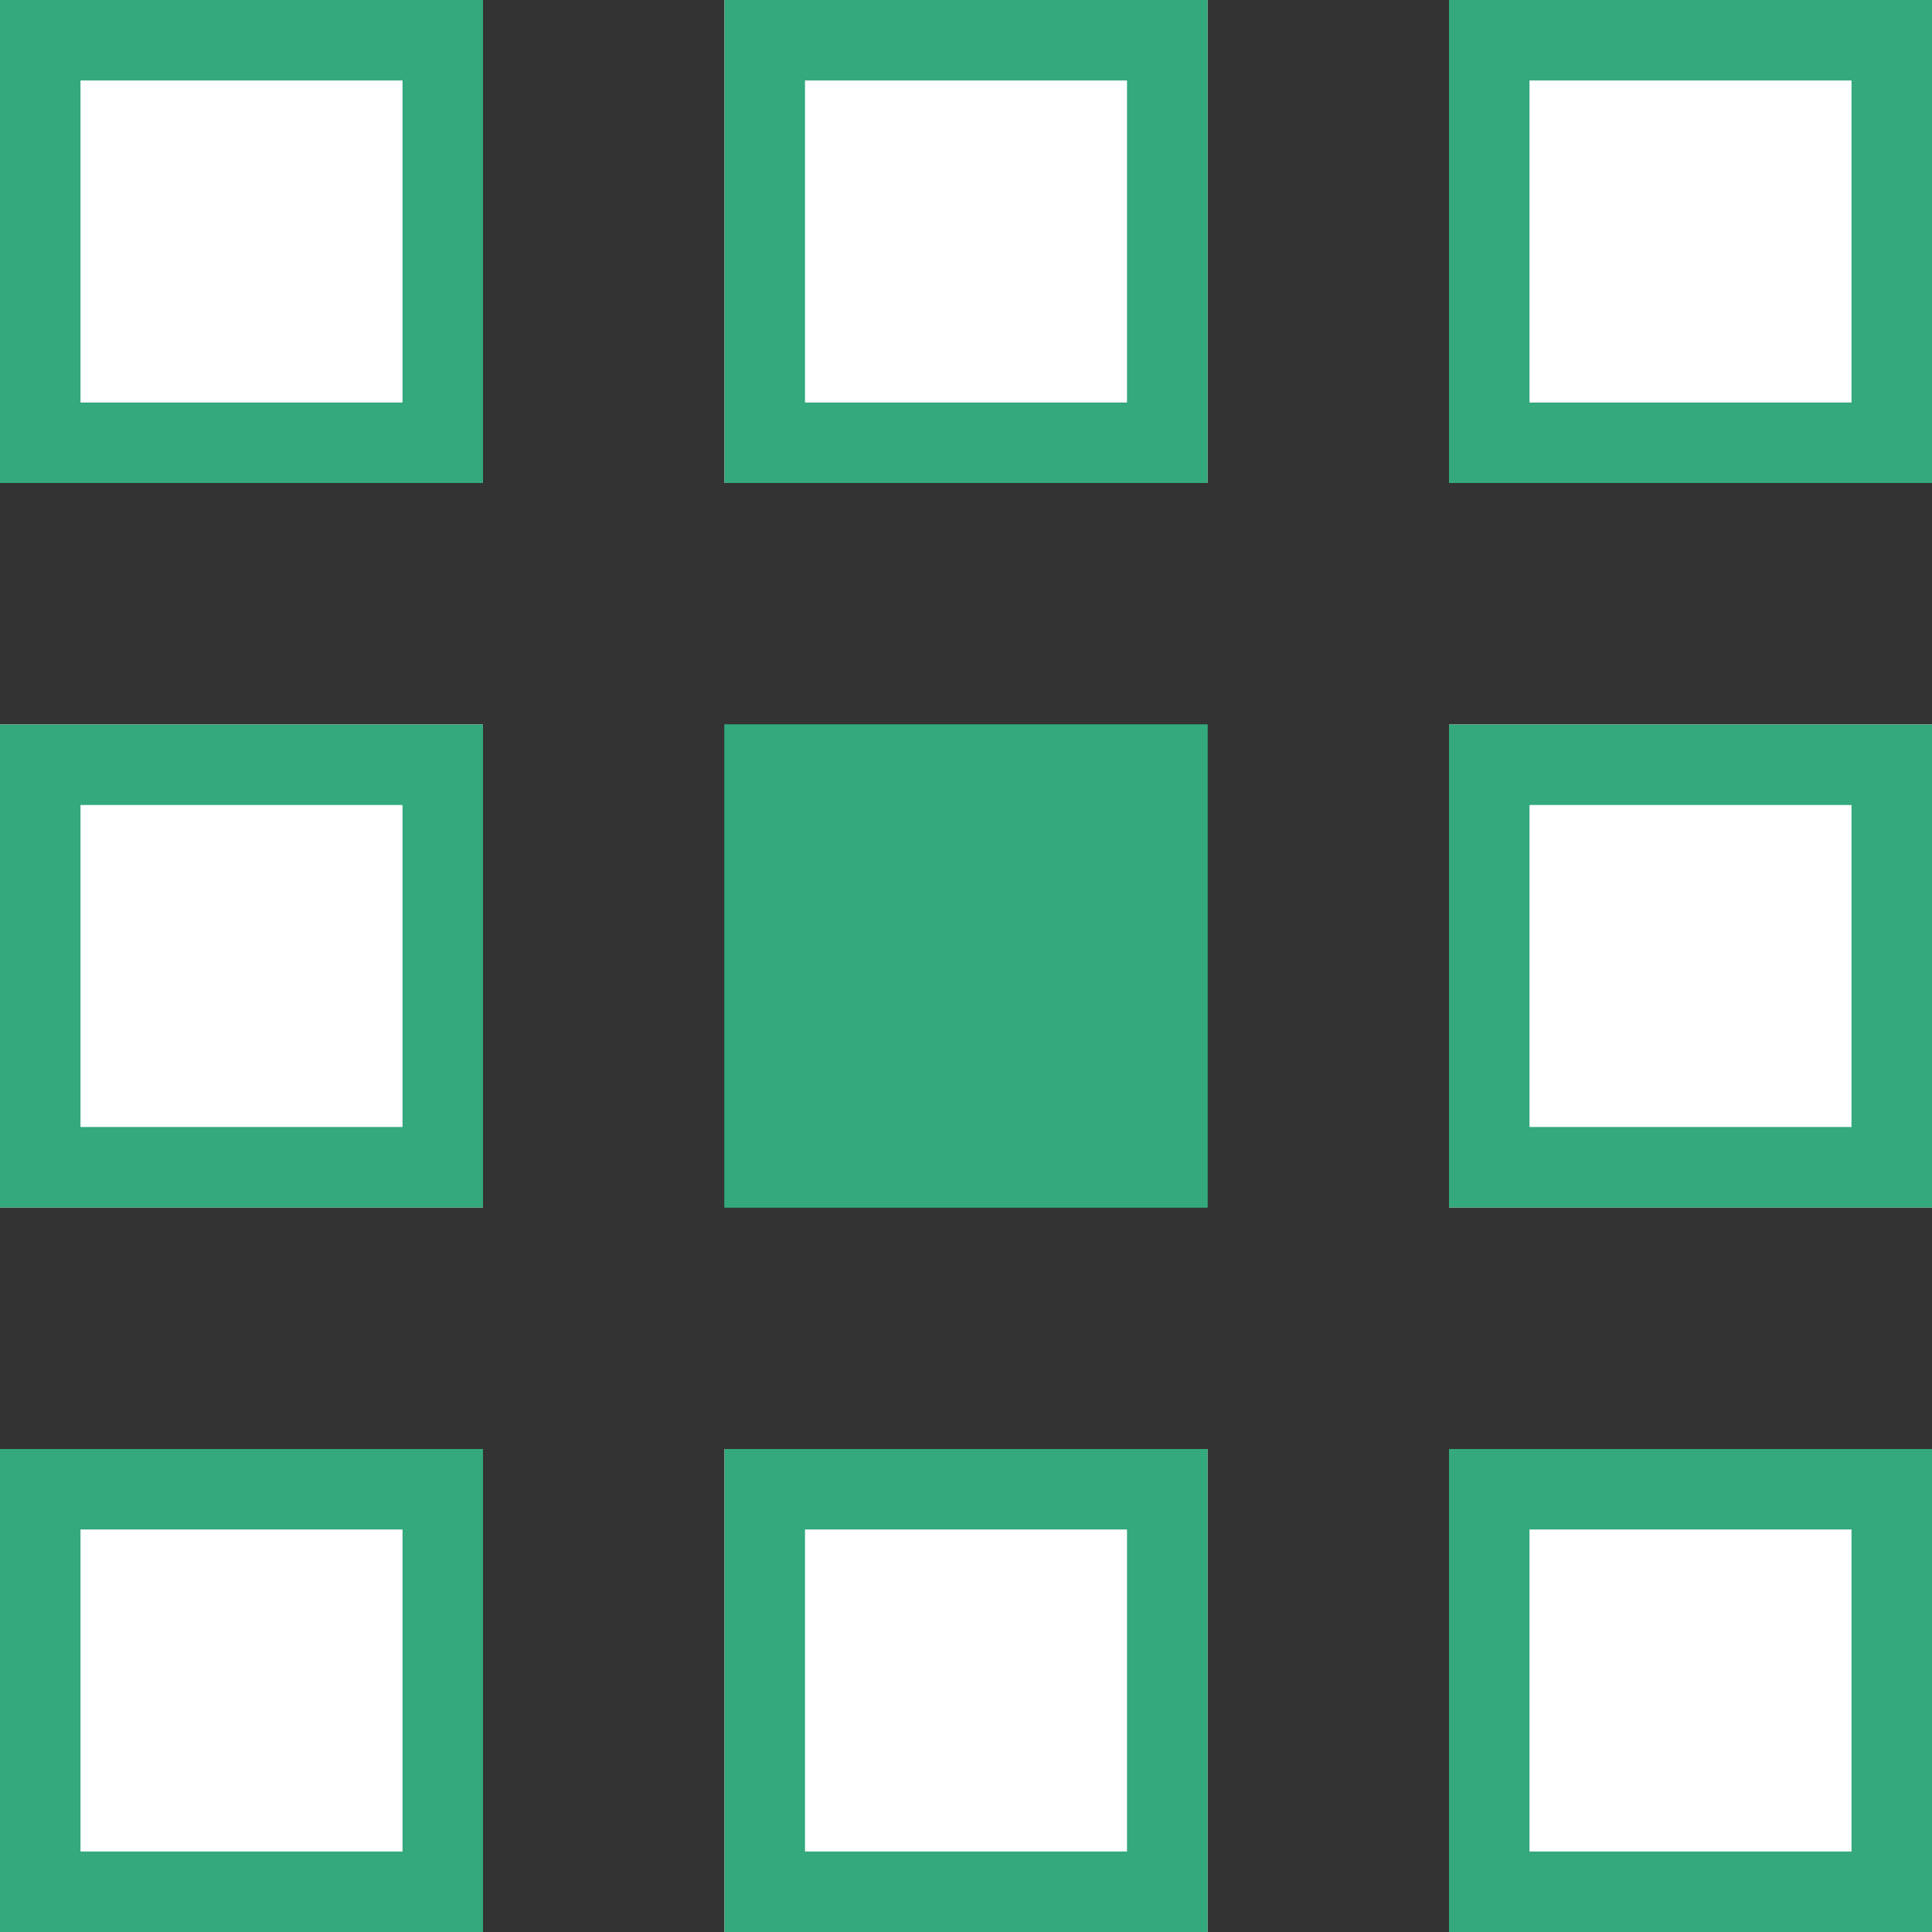
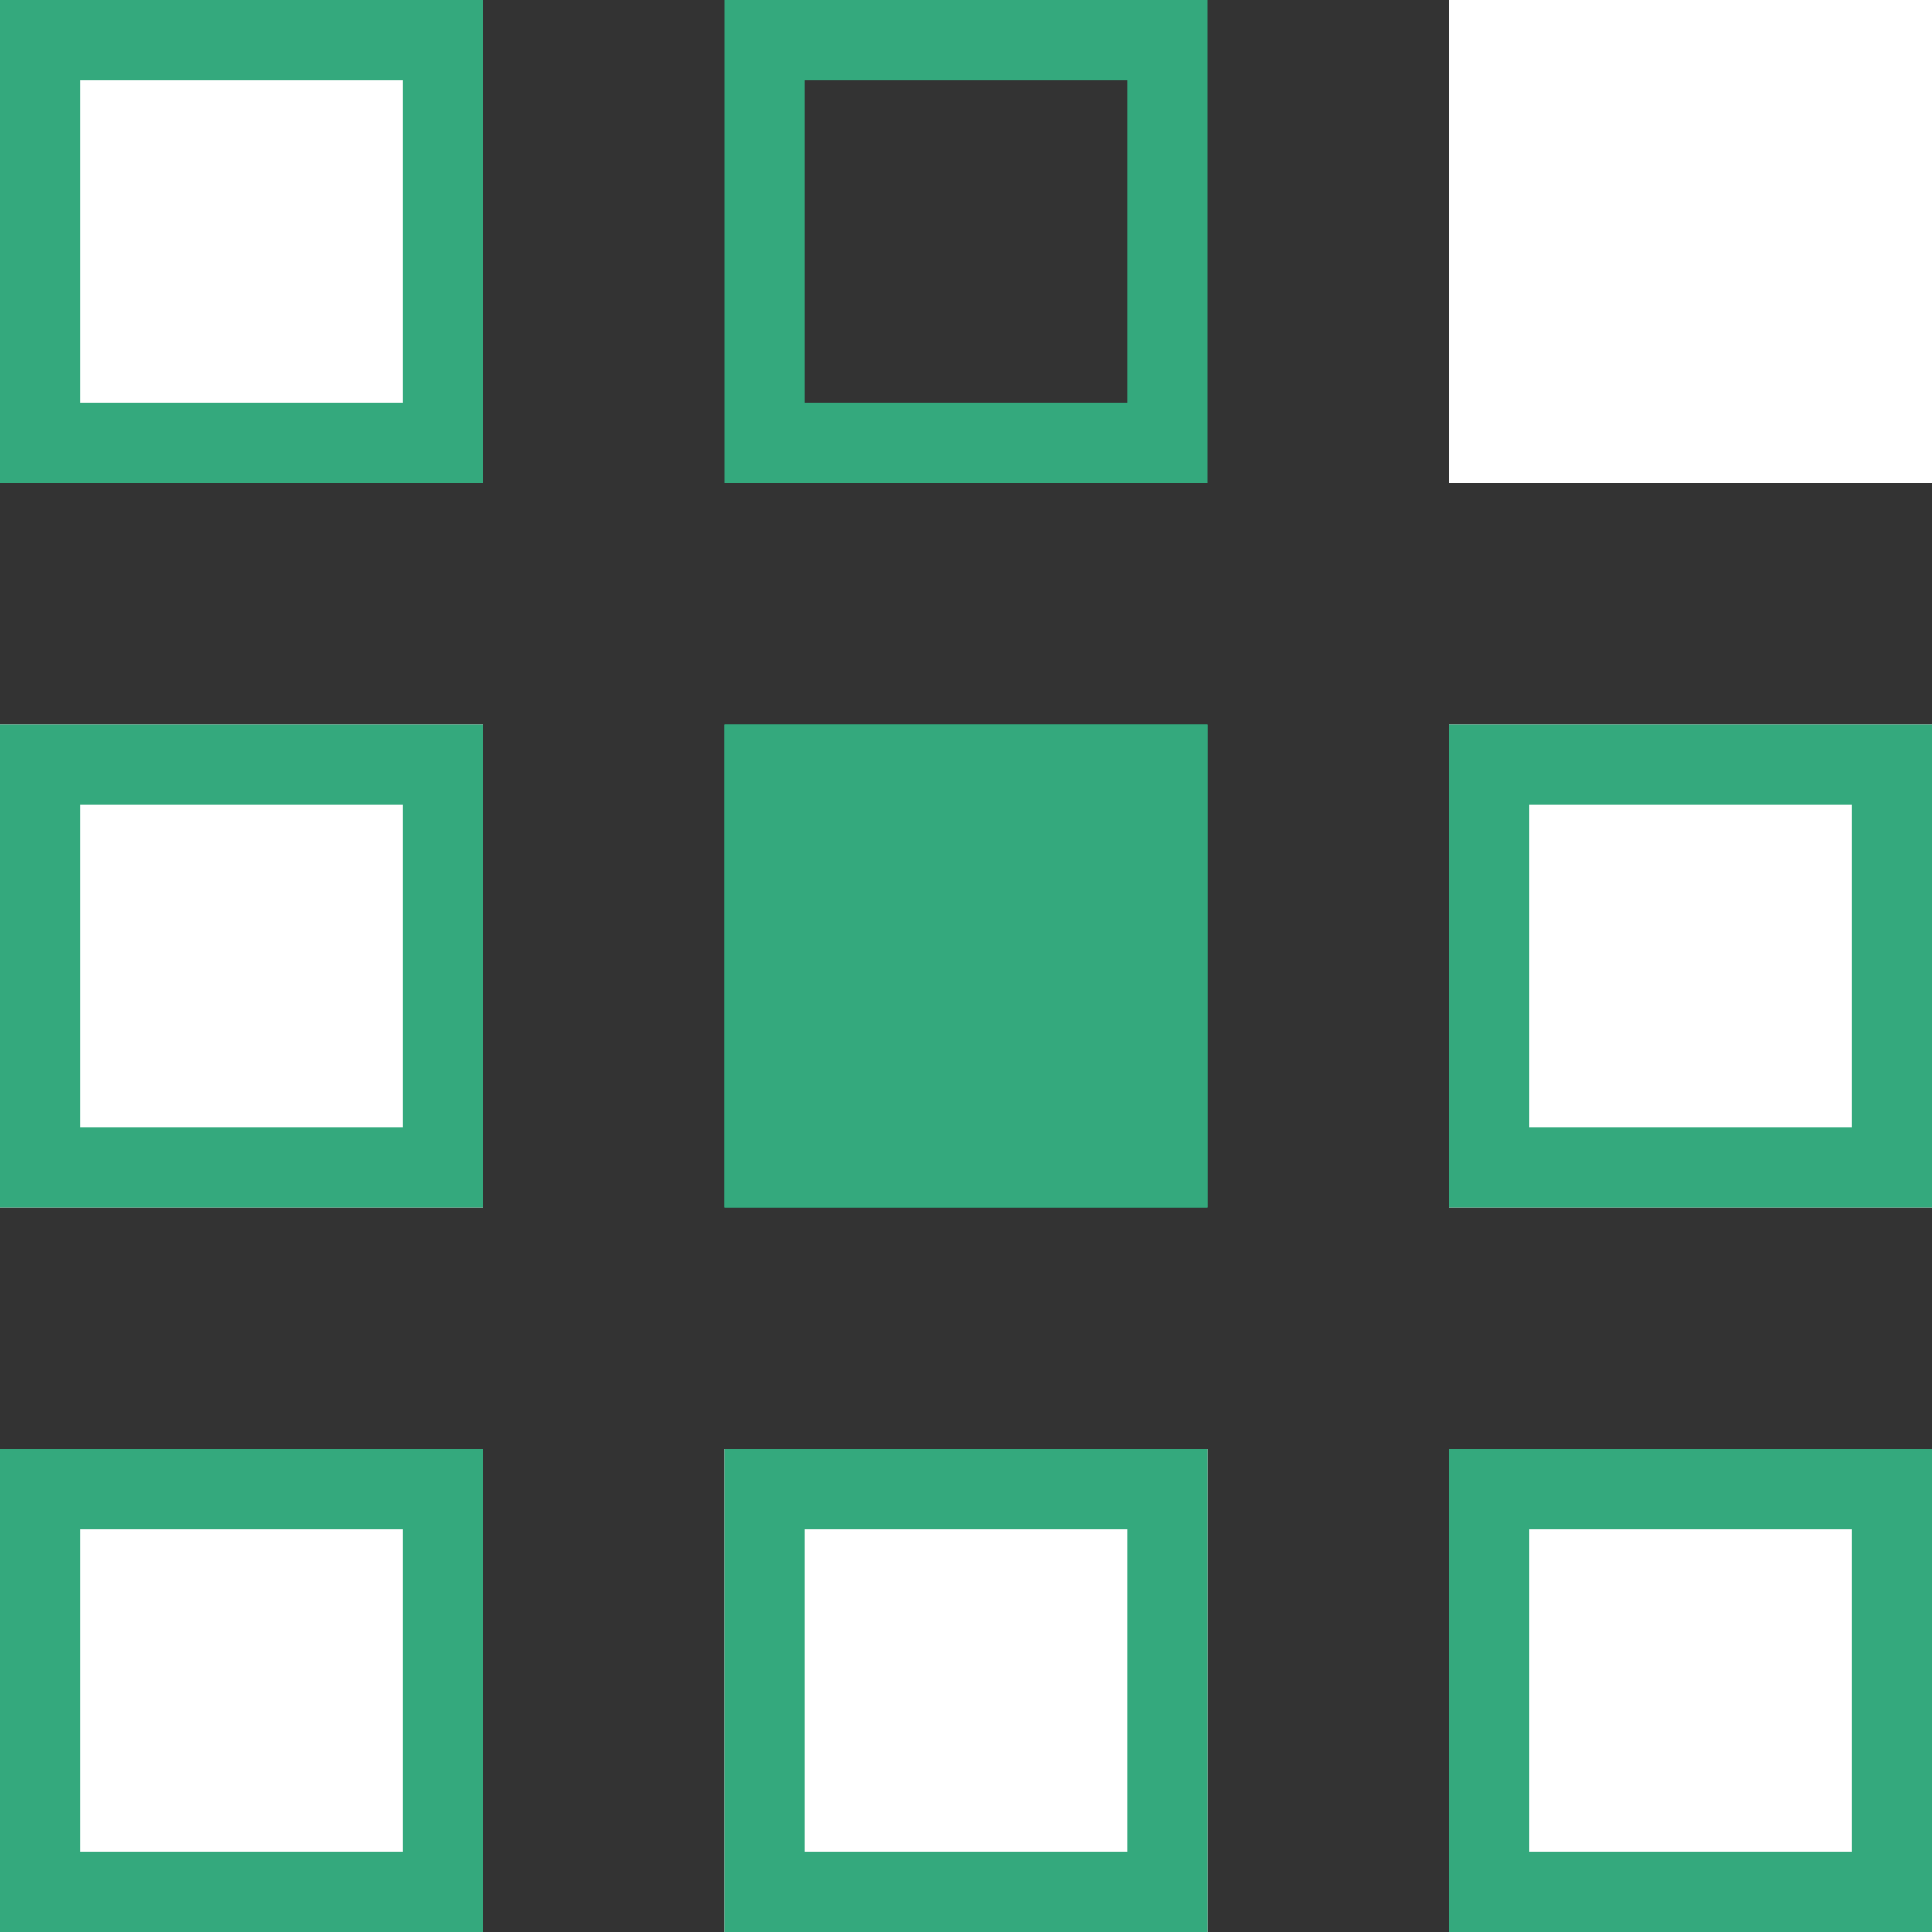
<svg xmlns="http://www.w3.org/2000/svg" width="24" height="24" viewBox="0 0 24 24">
  <rect x="0" y="0" width="24" height="24" fill="#333333" stroke="none" />
  <g id="Group_155" data-name="Group 155" transform="translate(-948 -2298)">
    <rect id="Rectangle_65" data-name="Rectangle 65" width="6" height="6" transform="translate(957 2316)" fill="#fff" />
    <path id="Rectangle_65_-_Outline" data-name="Rectangle 65 - Outline" d="M1,1V5H5V1H1M0,0H6V6H0Z" transform="translate(957 2316)" fill="#34a97d" />
    <rect id="Rectangle_69" data-name="Rectangle 69" width="6" height="6" transform="translate(957 2307)" fill="#34a97d" />
    <path id="Rectangle_69_-_Outline" data-name="Rectangle 69 - Outline" d="M1,1V5H5V1H1M0,0H6V6H0Z" transform="translate(957 2307)" fill="#34a97d" />
-     <rect id="Rectangle_72" data-name="Rectangle 72" width="6" height="6" transform="translate(957 2298)" fill="#fff" />
    <path id="Rectangle_72_-_Outline" data-name="Rectangle 72 - Outline" d="M1,1V5H5V1H1M0,0H6V6H0Z" transform="translate(957 2298)" fill="#34a97d" />
    <rect id="Rectangle_66" data-name="Rectangle 66" width="6" height="6" transform="translate(948 2316)" fill="#fff" />
    <path id="Rectangle_66_-_Outline" data-name="Rectangle 66 - Outline" d="M1,1V5H5V1H1M0,0H6V6H0Z" transform="translate(948 2316)" fill="#34a97d" />
    <rect id="Rectangle_70" data-name="Rectangle 70" width="6" height="6" transform="translate(948 2307)" fill="#fff" />
    <path id="Rectangle_70_-_Outline" data-name="Rectangle 70 - Outline" d="M1,1V5H5V1H1M0,0H6V6H0Z" transform="translate(948 2307)" fill="#34a97d" />
    <rect id="Rectangle_73" data-name="Rectangle 73" width="6" height="6" transform="translate(948 2298)" fill="#fff" />
    <path id="Rectangle_73_-_Outline" data-name="Rectangle 73 - Outline" d="M1,1V5H5V1H1M0,0H6V6H0Z" transform="translate(948 2298)" fill="#34a97d" />
    <rect id="Rectangle_67" data-name="Rectangle 67" width="6" height="6" transform="translate(966 2316)" fill="#fff" />
    <path id="Rectangle_67_-_Outline" data-name="Rectangle 67 - Outline" d="M1,1V5H5V1H1M0,0H6V6H0Z" transform="translate(966 2316)" fill="#34a97d" />
    <rect id="Rectangle_68" data-name="Rectangle 68" width="6" height="6" transform="translate(966 2307)" fill="#fff" />
    <path id="Rectangle_68_-_Outline" data-name="Rectangle 68 - Outline" d="M1,1V5H5V1H1M0,0H6V6H0Z" transform="translate(966 2307)" fill="#34a97d" />
    <rect id="Rectangle_71" data-name="Rectangle 71" width="6" height="6" transform="translate(966 2298)" fill="#fff" />
-     <path id="Rectangle_71_-_Outline" data-name="Rectangle 71 - Outline" d="M1,1V5H5V1H1M0,0H6V6H0Z" transform="translate(966 2298)" fill="#34a97d" />
  </g>
</svg>